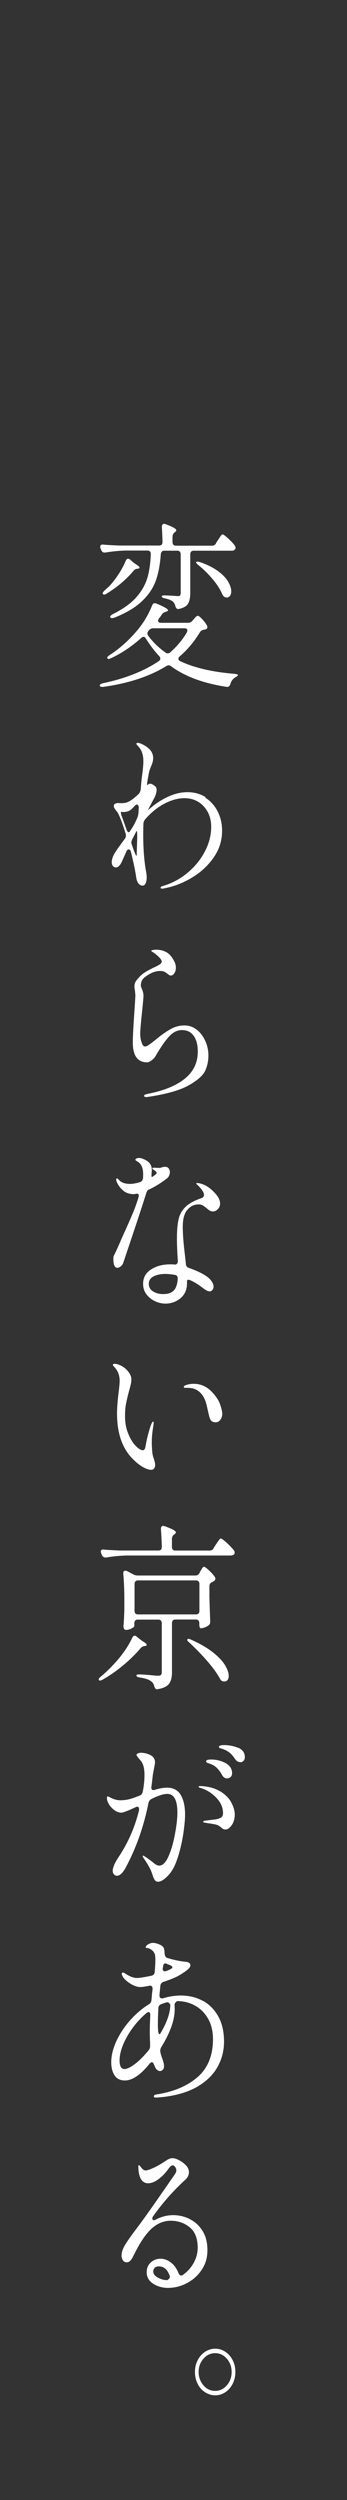
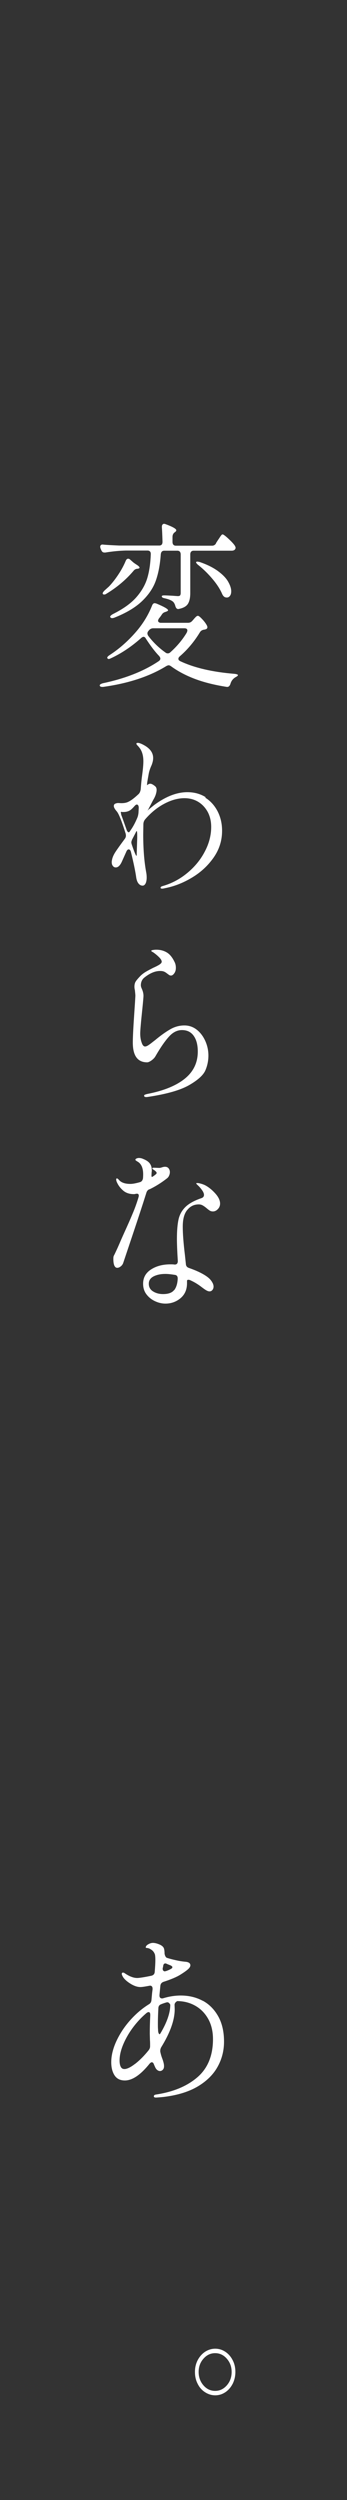
<svg xmlns="http://www.w3.org/2000/svg" id="_レイヤー_2" data-name="レイヤー 2" viewBox="0 0 66 475">
  <rect x="0" y="0" width="66" height="475" fill="#333333" stroke="none" />
  <defs>
    <style>
      .cls-1 {
        fill: none;
      }

      .cls-1, .cls-2 {
        stroke-width: 0px;
      }

      .cls-2 {
        fill: #fff;
      }
    </style>
  </defs>
  <g id="_レイヤー_1-2" data-name="レイヤー 1">
    <g>
      <path class="cls-2" d="m36.53,118.01l.3-.34c.05-.07.17-.2.35-.39.17-.19.34-.28.47-.28s.4.2.78.61c.39.4.69.81.9,1.18.08.19.12.3.12.34,0,.23-.12.38-.35.44-.12.04-.24.07-.35.07-.34.07-.58.24-.74.51-1.06,1.75-2.33,3.26-3.78,4.52-.2.16-.3.32-.3.51s.12.32.35.44c2.69,1.27,6.15,2.07,10.36,2.41.2.03.35.05.47.11.12.04.16.09.15.13-.01.07-.07.13-.15.2-.08.07-.19.13-.32.2-.5.3-.82.73-.97,1.29-.16.43-.4.61-.74.54-2.29-.36-4.29-.86-6.01-1.51-1.72-.65-3.24-1.45-4.56-2.42-.16-.11-.31-.17-.44-.17-.08,0-.22.04-.42.14-3.19,1.97-7.2,3.3-12.04,3.97h-.17c-.26,0-.42-.08-.47-.24v-.07c0-.13.19-.26.57-.38,4.29-.9,7.84-2.31,10.66-4.21.2-.14.3-.3.3-.47,0-.16-.08-.32-.24-.51-.75-.77-1.59-1.87-2.52-3.3-.12-.23-.27-.34-.44-.34-.12,0-.26.07-.42.2-1.88,1.68-3.82,2.97-5.79,3.88-.2.1-.34.14-.42.14s-.16-.04-.24-.14c-.03-.03-.03-.05-.03-.11,0-.14.16-.31.47-.51,1.91-1.24,3.65-2.8,5.22-4.66,1.24-1.49,2.18-3.08,2.84-4.75.12-.3.28-.44.5-.44.05,0,.16.03.32.07,1.48.62,2.22,1.04,2.22,1.29,0,.07-.11.15-.32.24l-.2.07c-.16.04-.28.11-.39.18-.09.07-.2.17-.3.34-.16.24-.32.47-.5.67-.13.2-.2.36-.2.47s.05.22.15.28c.09.08.23.12.39.12h5.17c.31,0,.57-.11.77-.34h.01Zm4.55-14.81l.39-.61c.09-.13.2-.28.3-.44.09-.16.2-.3.3-.43.09-.12.19-.19.27-.19.13,0,.5.26,1.06.78.57.53,1,.97,1.26,1.36.09.16.15.3.15.4,0,.13-.05.25-.17.38-.13.11-.31.18-.54.18h-7.29c-.2,0-.35.07-.46.19-.11.12-.16.3-.16.53v7.34c0,.86-.15,1.54-.43,2.01s-.85.81-1.67.98l-.18.04c-.27,0-.46-.2-.57-.61-.09-.34-.24-.61-.42-.78-.3-.27-.82-.48-1.56-.65-.39-.07-.59-.19-.59-.38,0-.11.15-.18.44-.18.34,0,.87.03,1.63.07l.97.07c.22,0,.36-.04.44-.13.08-.1.12-.26.12-.47v-7.31c0-.23-.05-.4-.16-.53-.11-.12-.26-.19-.46-.19h-2.52c-.38,0-.59.23-.65.67-.13,1.92-.44,3.58-.93,4.98-.48,1.39-1.35,2.69-2.6,3.9-1.25,1.21-3.04,2.29-5.36,3.2-.16.04-.28.07-.35.07-.13,0-.26-.05-.35-.17-.03-.03-.03-.05-.03-.11,0-.13.17-.31.54-.51,1.92-.96,3.4-2.01,4.43-3.18,1.02-1.17,1.72-2.4,2.1-3.69.38-1.29.59-2.79.65-4.48v-.07c0-.2-.05-.36-.16-.47-.11-.11-.26-.17-.43-.17h-4.16c-1.2.03-2.5.15-3.9.38h-.17c-.28,0-.47-.15-.59-.44l-.12-.27c-.05-.13-.09-.27-.09-.4s.05-.24.15-.32c.09-.08.24-.11.42-.08.67.07,1.68.12,3.04.18h7.62c.42,0,.62-.24.62-.71-.04-1.32-.08-2.24-.12-2.75v-.13c0-.16.04-.28.12-.39.08-.11.19-.15.32-.15.05,0,.15.03.27.07,1.36.5,2.03.89,2.03,1.16,0,.11-.08.23-.24.34l-.09.07c-.26.2-.39.48-.39.85v.95c0,.23.05.4.16.53.11.12.26.19.46.19h6.92c.31,0,.57-.15.74-.44Zm-16.66,2.96c.09,0,.22.05.35.18l.5.44c.12.11.34.27.65.47.42.26.62.46.62.61,0,.09-.12.16-.35.2h-.09c-.3.03-.54.17-.74.44-1.45,1.7-3.18,3.14-5.14,4.32-.13.1-.28.14-.42.14-.09,0-.17-.03-.24-.11-.01-.03-.03-.05-.03-.11,0-.14.13-.32.39-.58l.79-.71c.61-.63,1.21-1.4,1.8-2.29.59-.89,1.05-1.75,1.39-2.57.12-.3.28-.44.5-.44h.03Zm11.22,13.65c0-.3-.19-.44-.57-.44h-5.93c-.3,0-.55.11-.77.34l-.09.11c-.16.17-.24.35-.24.51s.05.32.18.51c.93,1.22,2.02,2.27,3.28,3.16.13.1.27.14.42.14.17,0,.34-.07.47-.2,1.22-1.09,2.26-2.31,3.09-3.67.09-.18.15-.32.15-.44h.01Zm1.72-12.8c-.07-.11-.08-.19-.04-.24.04-.04.12-.07.24-.07l.39.07c1.4.47,2.54,1.04,3.46,1.7.9.66,1.56,1.32,1.96,2.01.4.69.61,1.31.61,1.87,0,.36-.08.65-.24.86-.16.22-.36.32-.62.32l-.27-.04c-.24-.09-.42-.28-.57-.58-.38-.9-.98-1.86-1.83-2.87-.85-1.01-1.75-1.9-2.72-2.67-.17-.13-.3-.26-.36-.38h-.01Z" />
      <path class="cls-2" d="m39.02,151.54c1.01.63,1.8,1.51,2.37,2.61.57,1.12.85,2.34.85,3.7,0,1.86-.54,3.55-1.6,5.07s-2.42,2.79-4.06,3.78c-1.64,1-3.34,1.68-5.1,2.03-.3.07-.5.11-.62.11-.22,0-.32-.05-.32-.18,0-.13.12-.24.39-.31,1.74-.5,3.3-1.33,4.71-2.5,1.41-1.17,2.52-2.52,3.32-4.07.81-1.53,1.21-3.1,1.21-4.66,0-1.09-.23-2.05-.67-2.87-.46-.82-1.06-1.47-1.84-1.93-.78-.46-1.64-.67-2.58-.67-1.22,0-2.49.35-3.82,1.05-1.33.7-2.56,1.7-3.67,2.99-.2.26-.31.54-.32.89l-.03,1.94c0,2.65.17,5.01.54,7.07.08.39.12.75.12,1.12,0,.5-.08.89-.22,1.16-.15.27-.34.4-.55.4-.3,0-.55-.13-.77-.39-.22-.26-.36-.63-.44-1.1-.17-1.23-.51-2.85-1.01-4.89-.08-.34-.23-.51-.44-.51-.16,0-.3.12-.42.38l-.82,1.83c-.35.82-.75,1.22-1.21,1.22-.22,0-.4-.09-.55-.28-.15-.19-.22-.43-.22-.73,0-.09.01-.23.05-.4.08-.47.3-.98.65-1.52.35-.54.96-1.39,1.8-2.52.13-.18.2-.38.2-.58,0-.09-.01-.23-.05-.4-.73-2.33-1.29-3.74-1.68-4.21-.38-.43-.57-.77-.57-1.02,0-.23.09-.38.28-.46.19-.08.36-.12.55-.12l.57.03c.39,0,.73-.04,1-.12.27-.08.54-.22.81-.39.42-.27.91-.67,1.51-1.23.2-.2.32-.48.39-.85.08-1.02.16-1.91.27-2.68.16-1.18.24-2.07.24-2.68,0-1.16-.28-2.06-.86-2.72-.05-.07-.15-.18-.28-.31-.13-.14-.19-.24-.19-.31,0-.11.09-.17.27-.17.27,0,.69.16,1.24.47,1.12.63,1.68,1.44,1.68,2.41,0,.27-.04.54-.11.79-.07.26-.15.51-.26.73-.24.54-.39,1.04-.47,1.45l-.17.96c-.05.32-.11.59-.13.82s-.04.38-.01.44l.05-.07c.2-.16.38-.24.54-.24.24,0,.54.16.92.47.2.16.3.39.3.71,0,.27-.07.59-.19.96-.13.36-.3.69-.48.98l-1.06,2.03.15-.18c.26-.23.65-.54,1.16-.95,2.18-1.6,4.27-2.41,6.26-2.41,1.32,0,2.49.32,3.5.96l-.05.05Zm-16.01,2.92c0,.18.05.4.17.67l.86,2.41c.08.27.19.46.31.54.12.09.23.07.31-.07l.3-.44c.43-.63.82-1.39,1.18-2.25.09-.23.16-.51.2-.85l.05-.96v-.07c0-.17-.04-.32-.11-.43-.07-.11-.15-.15-.26-.15-.12,0-.24.08-.39.24-.28.32-.51.55-.7.71-.19.16-.39.27-.61.34-.28.1-.58.13-.91.13-.13,0-.24,0-.32-.04-.08,0-.12.05-.12.17l.03.03Zm3.09,4.7v-.38c0-.24,0-.47-.03-.66-.01-.19-.05-.27-.09-.21-.08.09-.15.2-.2.34l-.65,1.25c-.09.23-.15.4-.15.54,0,.11.03.26.09.44.3.89.54,1.54.74,1.94.05.11.11.18.15.18s.05-.19.05-.58l.09-2.85h-.01Z" />
      <path class="cls-2" d="m27.41,208.22c0-.11.05-.19.16-.24.11-.04.27-.09.48-.14,3.14-.61,5.5-1.59,7.13-2.92,1.63-1.33,2.44-3.04,2.44-5.13,0-1.27-.26-2.26-.78-2.99-.52-.73-1.26-1.09-2.23-1.09-.89,0-1.71.4-2.46,1.23-.75.82-1.61,2.05-2.56,3.7-.17.32-.44.59-.78.84-.35.24-.62.36-.81.36-1.83,0-2.74-1.25-2.74-3.77,0-1.06.11-3.11.32-6.15.12-1.76.17-2.68.17-2.75,0-.13-.03-.47-.09-1.02-.05-.2-.09-.43-.09-.67,0-.43.09-.78.27-1.04.17-.26.46-.59.86-1.01.3-.3.63-.55,1.01-.78.38-.23.86-.48,1.45-.78.55-.24.96-.46,1.21-.63.26-.18.39-.35.39-.52,0-.23-.16-.51-.5-.85-.34-.34-.69-.63-1.06-.89-.05-.04-.15-.09-.26-.15-.11-.05-.16-.12-.16-.19s.12-.12.36-.15c.24-.04.44-.05.58-.05.77,0,1.44.18,2.02.53.58.35,1.06.96,1.47,1.82.16.32.24.67.24,1.09s-.09.75-.3,1.04c-.2.28-.4.43-.62.43-.16,0-.3-.05-.43-.15-.13-.11-.22-.16-.26-.19-.22-.18-.42-.32-.62-.4-.2-.09-.46-.13-.77-.13-.93,0-1.91.4-2.95,1.22-.24.18-.42.4-.54.67s-.17.54-.17.82c0,.2.07.44.2.71.2.46.3.89.3,1.29,0,.26-.07,1.04-.2,2.34-.28,2.65-.42,4.25-.42,4.82,0,.61.08,1.19.26,1.7.16.52.39.78.66.78.16,0,.35-.07.58-.21.23-.15.47-.32.73-.53.26-.2.44-.35.57-.44,1.06-.89,2.02-1.57,2.88-2.07.86-.5,1.76-.75,2.73-.75.89,0,1.67.28,2.37.83.69.55,1.22,1.28,1.61,2.15.39.89.58,1.8.58,2.75s-.19,1.91-.58,2.81c-.39.9-1.41,1.83-3.07,2.79-1.67.96-4.2,1.68-7.6,2.21-.24.04-.42.07-.57.07-.26,0-.39-.07-.39-.2h-.03Z" />
      <path class="cls-2" d="m28.41,225.95c-.3.13-.48.36-.57.67-.73,2.32-1.52,4.72-2.37,7.26-.85,2.53-1.52,4.55-2.03,6.06-.09.27-.26.5-.48.67-.23.18-.44.27-.66.27-.26,0-.44-.16-.57-.47-.12-.31-.17-.71-.17-1.18,0-.24.01-.42.04-.51.03-.09.09-.23.19-.4.22-.46.4-.86.57-1.22.26-.59.5-1.13.71-1.63.22-.5.42-.94.59-1.32.63-1.39,1.16-2.57,1.56-3.55.42-.98.78-1.99,1.09-3,.05-.18.09-.32.09-.4,0-.27-.11-.4-.32-.4-.12,0-.23,0-.32.04-.09.03-.2.04-.3.04-.82,0-1.49-.22-2-.65-.51-.43-.9-.92-1.16-1.47-.13-.24-.2-.47-.2-.67,0-.13.05-.2.15-.2.08,0,.22.11.42.34.43.47,1.14.71,2.13.71.43,0,1.04-.11,1.83-.34.31-.09.5-.34.57-.74.01-.16.03-.4.03-.75,0-.73-.13-1.31-.39-1.74-.16-.27-.38-.5-.66-.66-.28-.16-.43-.28-.43-.35,0-.09.07-.18.19-.24s.28-.11.46-.11c.27,0,.55.05.82.18.59.23,1.01.51,1.26.85.26.34.39.77.39,1.29,0,.16,0,.28-.03.38l-.03.6c0,.23.04.32.12.31l.27-.17c.16-.11.3-.22.42-.32.12-.11.18-.2.18-.28s-.09-.22-.27-.38c-.08-.07-.19-.15-.34-.24-.15-.09-.22-.18-.22-.24,0-.09.09-.13.27-.13l1.06.04c.13,0,.31-.04.51-.11.2-.07.4-.11.58-.11.27,0,.5.09.66.28.16.19.26.43.26.73,0,.23-.05.46-.15.67-.09.23-.24.4-.42.54-1.05.82-2.15,1.51-3.31,2.07h-.01Zm7.2,3.94c-.57.7-.85,1.75-.85,3.16,0,1.29.13,3.11.42,5.47l.17,1.6c.01.39.2.65.57.78.86.3,1.67.63,2.41,1.02.74.39,1.28.77,1.64,1.16.43.5.65.96.65,1.36,0,.26-.07.47-.22.65-.15.19-.34.27-.55.27-.17,0-.38-.07-.61-.2-.23-.13-.54-.35-.93-.65-.69-.53-1.37-.93-2.03-1.23-.16-.09-.31-.13-.44-.13-.17,0-.27.07-.27.2v.45c0,1.2-.4,2.14-1.22,2.84-.82.69-1.78,1.04-2.88,1.04-.67,0-1.33-.15-1.99-.46-.66-.31-1.2-.74-1.63-1.31-.43-.57-.63-1.24-.63-2.01,0-1.16.5-2.06,1.51-2.71,1.01-.65,2.23-.97,3.69-.97.31,0,.57,0,.74.04h.09c.38,0,.57-.23.57-.67-.12-1.9-.17-3.31-.17-4.21,0-1.56.11-2.8.31-3.7.2-.9.63-1.68,1.28-2.33.65-.65,1.64-1.21,2.99-1.68.38-.11.57-.32.57-.65,0-.27-.15-.61-.43-.98-.28-.39-.58-.7-.87-.96-.12-.11-.17-.19-.17-.24s.07-.07.2-.07c.16,0,.39.04.67.12.3.08.55.18.77.28.67.34,1.32.86,1.95,1.55.63.69.94,1.35.94,1.95,0,.4-.13.75-.42,1.05-.28.3-.59.45-.94.45-.22,0-.42-.05-.59-.15-.17-.11-.39-.27-.65-.5-.28-.23-.51-.39-.73-.51-.2-.11-.44-.18-.73-.18-.89,0-1.61.35-2.17,1.05Zm-2.48,15.24c.39-.51.62-1.21.67-2.13v-.11c0-.39-.17-.62-.54-.67-.69-.11-1.29-.18-1.8-.18-.89,0-1.63.16-2.25.47-.61.32-.91.78-.91,1.4s.27,1.12.81,1.45c.54.34,1.17.51,1.91.51,1.01,0,1.71-.26,2.1-.77h.01Z" />
-       <path class="cls-2" d="m27.2,278.74c-.63-.34-1.32-.89-2.07-1.67-1.91-1.99-2.87-4.82-2.87-8.49,0-1.13.11-2.53.32-4.17.12-1,.18-1.67.18-2.03,0-.54-.08-1.04-.26-1.48-.16-.45-.46-.88-.87-1.31-.12-.11-.17-.2-.17-.27s.04-.12.12-.15c.08-.04.16-.05.24-.05.39,0,.85.15,1.35.43.5.28.93.66,1.28,1.12.35.46.54.93.54,1.41,0,.3-.04.63-.13,1-.09.38-.19.77-.31,1.17-.26.95-.44,1.76-.58,2.45-.13.67-.19,1.47-.19,2.38,0,1.23.2,2.33.61,3.31.4.98.87,1.75,1.41,2.31.54.57,1.01.84,1.4.84.24,0,.39-.24.47-.71.17-.97.36-1.83.58-2.58.2-.74.36-1.25.48-1.54.05-.16.13-.3.2-.43.08-.12.15-.19.2-.19s.09.07.09.2c0,.11-.01.31-.05.58-.2,1.16-.3,2.21-.3,3.16,0,.34,0,.66.03.97.01.31.04.55.05.73.01.43.12.92.32,1.45.16.54.24.91.24,1.12,0,.3-.07.52-.2.7-.13.18-.34.26-.59.26-.39,0-.9-.18-1.53-.51h.01Zm12.98-8.79c-.15-.17-.27-.43-.36-.75-.01-.04-.19-.78-.51-2.19-.32-1.41-.96-2.4-1.91-2.93-.46-.27-1.06-.4-1.83-.4h-.35c-.17,0-.27-.07-.27-.2,0-.09.09-.17.3-.27.08-.04.27-.11.58-.18.31-.07.65-.11,1.02-.11,1.37,0,2.57.55,3.58,1.67.71.77,1.2,1.54,1.45,2.29.26.75.39,1.35.39,1.75s-.11.78-.34,1.1c-.23.32-.52.5-.9.5s-.66-.1-.81-.27h-.04Z" />
-       <path class="cls-2" d="m25.64,310.78c.09,0,.22.05.35.17l.59.47c.22.17.43.34.65.47.46.26.67.47.67.65,0,.09-.11.16-.32.2h-.09c-.31.04-.57.19-.74.4-.89,1.06-1.98,2.14-3.28,3.23-1.31,1.09-2.64,2.02-4.01,2.79-.35.17-.57.19-.65.04-.01-.03-.03-.05-.03-.11,0-.16.12-.34.39-.54.94-.77,1.87-1.67,2.77-2.68.63-.67,1.22-1.43,1.8-2.26.57-.82,1.04-1.63,1.39-2.4.13-.3.31-.44.5-.44h.01Zm15-16.68l.44-.67c.09-.13.2-.28.31-.46.11-.17.22-.32.32-.46.11-.14.2-.2.28-.2.16,0,.55.28,1.17.85.62.57,1.06,1.04,1.35,1.43.08.11.12.25.12.4s-.05.28-.15.38c-.2.11-.39.17-.59.17h-19.82c-1.24.03-2.54.15-3.9.38h-.15c-.27,0-.48-.15-.62-.44l-.12-.27c-.08-.23-.12-.36-.12-.4,0-.14.05-.24.15-.32.09-.08.24-.11.42-.08.67.07,1.68.12,3.04.18h7.39c.42,0,.62-.24.62-.71-.04-1.27-.09-2.37-.17-3.3v-.07c0-.4.15-.6.44-.6.04,0,.13.03.3.07,1.4.5,2.1.89,2.1,1.16,0,.11-.08.23-.24.34l-.09.07c-.28.2-.42.48-.42.85v1.49c0,.23.05.4.16.52.11.12.26.19.46.19h6.58c.31,0,.57-.15.74-.44v-.03Zm-2.69,4.75l.18-.34c.05-.09.13-.21.22-.38.09-.16.16-.27.24-.34.07-.07.15-.11.22-.11.13,0,.44.23.93.67.48.46.85.86,1.1,1.23.08.11.12.24.12.38,0,.16-.09.31-.27.44-.05.04-.12.08-.17.11-.05.03-.11.04-.15.07-.35.14-.54.39-.54.78v2.03c.05,2.06.11,3.58.15,4.55v.18c0,.32-.09.54-.3.67-.2.16-.43.3-.71.4-.28.11-.54.17-.77.17-.09,0-.17-.07-.22-.19-.04-.12-.07-.3-.07-.52v-.24c0-.23-.05-.4-.16-.52-.11-.12-.26-.19-.46-.19h-3.96c-.2,0-.35.07-.46.19-.11.12-.16.3-.16.52v9.34c0,.9-.17,1.62-.54,2.13-.35.51-1.05.86-2.1,1.04l-.17.04c-.28,0-.46-.2-.57-.62-.09-.39-.28-.67-.57-.89-.43-.34-1.17-.59-2.22-.74-.39-.07-.59-.19-.59-.38,0-.13.16-.2.47-.2.43,0,1.18.04,2.25.14.59.07,1.05.11,1.36.11s.5-.05.59-.15c.09-.11.15-.28.15-.53v-9.27c0-.23-.05-.4-.16-.52-.11-.12-.26-.19-.46-.19h-3.98c-.2,0-.35.07-.46.19-.11.12-.16.3-.16.52v.51c0,.11-.17.27-.54.46-.36.19-.71.28-1.06.28-.13,0-.26-.07-.34-.2-.09-.13-.13-.3-.13-.47.08-.79.13-1.83.17-3.12v-1.94c0-1.86-.07-3.49-.2-4.89v-.13c0-.34.13-.51.39-.51.12,0,.22.03.3.07l1.24.65c.26.13.51.2.77.2h11.05c.31,0,.57-.16.74-.47h.01Zm-12.2,1.61c-.11.12-.16.3-.16.52v5.04c0,.23.05.4.16.52.11.12.26.19.46.19h11.1c.2,0,.35-.07.46-.19.11-.12.16-.3.16-.52v-5.04c0-.23-.05-.4-.16-.52-.11-.12-.26-.19-.46-.19h-11.1c-.2,0-.35.07-.46.19Zm9.88,11.09c0-.11.07-.17.2-.17s.3.04.47.13c1.7.75,3.08,1.55,4.16,2.4,1.08.85,1.86,1.67,2.33,2.45.47.78.71,1.47.71,2.06,0,.32-.07.57-.22.77-.15.19-.34.28-.58.28-.12,0-.22,0-.3-.03-.24-.04-.42-.21-.57-.51-.55-1.02-1.37-2.14-2.45-3.38-1.08-1.24-2.22-2.4-3.39-3.49-.26-.2-.39-.38-.39-.51h.01Z" />
-       <path class="cls-2" d="m34.35,341c.57.92.85,2.19.85,3.82,0,.82-.11,1.96-.32,3.46-.22,1.49-.55,2.98-1.01,4.46-.46,1.47-1.01,2.6-1.68,3.36-.35.4-.71.75-1.09,1.02-.38.27-.71.4-1.01.4s-.51-.11-.66-.34c-.15-.23-.27-.48-.36-.78-.09-.3-.16-.48-.2-.58-.22-.66-.69-1.52-1.41-2.58-.22-.3-.32-.5-.32-.61,0-.04.03-.07.09-.07.09,0,.48.26,1.16.75l.54.4c.31.27.57.46.77.58.2.11.39.17.59.17.67,0,1.26-.62,1.79-1.83.52-1.21.93-2.64,1.22-4.27.3-1.61.44-2.93.44-3.96,0-2.38-.65-3.57-1.92-3.57-.71,0-1.72.32-3.04.98-.28.16-.46.4-.54.74-.89,4.47-2.33,8.54-4.31,12.24-.26.5-.54.89-.82,1.17-.3.28-.58.43-.86.43-.22,0-.4-.09-.57-.27-.16-.18-.24-.4-.24-.67,0-.63.39-1.53,1.16-2.68,1.78-2.69,3.05-5.61,3.83-8.76.01-.07.03-.16.03-.27,0-.32-.13-.47-.39-.47-.09,0-.2.04-.32.11-1.44.67-2.33,1.02-2.69,1.02-.42,0-.83-.15-1.25-.44-.42-.3-.77-.66-1.05-1.1-.28-.44-.42-.85-.42-1.24,0-.2.05-.31.15-.31.08,0,.2.04.36.14.16.09.3.16.4.2.55.27,1.12.4,1.71.4.71-.03,1.32-.11,1.82-.26.5-.15,1.12-.36,1.84-.66.3-.13.47-.39.54-.74.22-1.13.32-2.18.32-3.16,0-1.16-.2-2.02-.62-2.58-.13-.17-.32-.4-.55-.67-.23-.27-.34-.46-.34-.54,0-.13.08-.24.26-.31.16-.07.38-.11.63-.11.38,0,.77.07,1.18.2.42.14.74.31.97.51.31.3.47.66.47,1.09,0,.17-.05.54-.17,1.09-.09.46-.17.9-.24,1.32-.03.17-.05.44-.09.78-.04.34-.09.79-.17,1.36l-.03.24c0,.2.05.35.16.43.11.08.26.09.43.05.9-.3,1.71-.44,2.4-.44,1.18,0,2.05.46,2.61,1.37v-.05Zm7.54-.66c.97.61,1.68,1.32,2.11,2.14.43.82.65,1.58.65,2.27,0,.8-.19,1.47-.58,2.02-.39.55-.78.83-1.2.83-.24,0-.46-.08-.65-.26-.2-.17-.31-.27-.35-.28-.28-.23-.65-.39-1.12-.47-.47-.08-1.04-.17-1.68-.27-.28-.04-.42-.11-.42-.2,0-.11.12-.17.35-.2,1.28-.16,1.95-.24,2.01-.24.54-.11.9-.24,1.1-.4.2-.16.31-.42.31-.78,0-1.09-.44-2.09-1.33-2.99-.89-.9-1.9-1.52-3.04-1.83-.17-.04-.27-.11-.27-.2s.12-.14.35-.14c1.52.07,2.76.4,3.74,1.02v-.03Zm-2.25-5.33c-.15-.04-.26-.09-.32-.15-.07-.05-.11-.13-.11-.22,0-.23.31-.34.92-.34,1.01,0,1.92.23,2.76.67.83.46,1.25,1.1,1.25,1.94,0,.3-.09.54-.28.71-.19.18-.4.27-.66.27-.39,0-.71-.2-.94-.61-.31-.57-.65-1.02-1-1.37-.35-.35-.78-.62-1.32-.8-.05-.03-.16-.05-.31-.11h.01Zm5.62-2.96c.86.34,1.31.94,1.31,1.8,0,.3-.08.52-.26.7-.16.18-.34.26-.51.26-.43,0-.78-.17-1.04-.54-.34-.5-.66-.89-.96-1.16-.31-.27-.73-.53-1.25-.74-.16-.07-.31-.12-.44-.15-.13-.03-.26-.07-.34-.12-.09-.04-.13-.11-.13-.2,0-.23.35-.34,1.04-.34.86,0,1.74.17,2.6.51v-.03Z" />
      <path class="cls-2" d="m38.55,380.12c1.25.67,2.23,1.68,2.97,3,.73,1.32,1.09,2.92,1.09,4.78,0,1.7-.4,3.29-1.2,4.74-.79,1.45-2.02,2.69-3.67,3.7-1.66,1.01-3.73,1.68-6.23,2.02-.47.07-1.08.12-1.83.17-.28,0-.42-.08-.42-.24,0-.18.13-.3.42-.34,3.31-.5,5.93-1.6,7.9-3.31,1.96-1.71,2.93-4.12,2.93-7.21,0-1.49-.31-2.79-.93-3.88-.62-1.09-1.45-1.92-2.48-2.49-1.02-.57-2.17-.86-3.4-.86-.34.2-.5.45-.5.71l.03.82c0,2.06-.86,4.47-2.57,7.24-.12.23-.18.44-.18.65,0,.14,0,.24.03.31.09.43.2.78.3,1.05.26.67.39,1.2.39,1.56,0,.32-.08.55-.24.71-.16.16-.34.24-.54.24-.17,0-.35-.07-.5-.19-.16-.12-.28-.28-.39-.5l-.24-.54c-.09-.3-.24-.44-.42-.44-.12,0-.26.09-.42.27-1.71,2.13-3.28,3.19-4.7,3.19-.89,0-1.53-.32-1.96-.97-.42-.65-.63-1.48-.63-2.5,0-1.24.32-2.57.96-3.97.65-1.4,1.51-2.73,2.61-3.97,1.1-1.24,2.29-2.26,3.58-3.06.31-.17.48-.46.5-.82l.12-1.32.09-.71v-.13c0-.2-.05-.35-.17-.46-.12-.11-.28-.13-.47-.08-.82.16-1.39.24-1.68.24-.57,0-1.21-.21-1.91-.65s-1.17-.88-1.43-1.32c-.13-.26-.2-.42-.2-.51,0-.17.08-.27.24-.27.09,0,.2.04.3.11.89.61,1.68.92,2.4.92.2,0,.55-.04,1.06-.12.51-.08,1.08-.19,1.68-.32.38-.11.57-.36.59-.74.08-.95.12-1.68.12-2.21,0-.61-.04-1.01-.12-1.18-.13-.32-.32-.57-.57-.75-.24-.17-.46-.3-.67-.34-.09-.03-.2-.04-.31-.05-.11-.01-.16-.04-.16-.08,0-.23.16-.43.47-.61.31-.18.61-.27.89-.27.34,0,.73.09,1.2.28.46.19.75.43.87.7.09.2.15.57.15,1.09.09.46.26.71.47.78.5.16,1.08.31,1.76.46.67.15,1.28.24,1.82.28.57.07.86.3.86.67,0,.23-.15.47-.44.74-.3.27-.79.62-1.48,1.05-.69.43-1.76.89-3.22,1.36-.35.14-.54.39-.57.75l-.17,1.74v.13c0,.16.04.28.13.38s.2.14.34.14c.12,0,.2,0,.27-.04,1.12-.34,2.22-.51,3.31-.51,1.56,0,2.96.34,4.21,1.02l-.04-.04Zm-12.85,12.01c.86-.67,1.72-1.53,2.58-2.6.17-.23.27-.47.27-.75,0-.52,0-.9-.03-1.16l-.03-1.25c0-1.17.03-2.32.09-3.43v-.14c0-.34-.11-.51-.32-.51-.09,0-.23.05-.39.17-.47.4-.82.74-1.06.98-1.2,1.23-2.18,2.57-2.93,4.04-.75,1.47-1.14,2.81-1.14,4.01,0,.5.08.9.22,1.18.15.3.38.44.7.44.51,0,1.2-.34,2.05-1Zm6.01-11.7c-.57.17-.94.31-1.09.38-.34.13-.5.39-.5.78-.05.96-.09,1.88-.09,2.81,0,.52,0,.9.03,1.16,0,.34.04.61.13.78.09.17.19.2.28.07,1.28-2.13,1.92-3.97,1.92-5.53-.2-.36-.42-.51-.67-.44h-.01Zm-.74-6.6s-.03.12-.03.24c0,.14.04.26.11.34s.17.14.31.14l.27-.07c.26-.09.54-.21.86-.38.05-.03.12-.07.19-.13.07-.07.11-.14.11-.2,0-.16-.19-.31-.57-.44l-.44-.18c-.12-.07-.23-.11-.32-.11-.24,0-.38.16-.42.47l-.05.31h-.01Z" />
-       <path class="cls-2" d="m36.09,421.63c.98.47,1.79,1.21,2.42,2.21.63,1,.94,2.22.94,3.68s-.36,2.65-1.09,3.74c-.73,1.09-1.67,1.93-2.83,2.53-1.16.61-2.34.9-3.59.9-1.05,0-1.98-.27-2.8-.79-.82-.54-1.24-1.26-1.24-2.19,0-.77.27-1.39.79-1.86.52-.47,1.14-.7,1.83-.7s1.35.23,1.96.7c.62.46,1.1,1.13,1.47,2.02.12.32.28.47.5.47.09,0,.2-.04.32-.11.85-.59,1.53-1.33,2.05-2.25.51-.92.78-1.89.78-2.92,0-1.76-.51-3.07-1.53-3.89-1.02-.82-2.22-1.24-3.58-1.24-1.26,0-2.42.44-3.49,1.35-1.06.9-2.15,2.42-3.24,4.56-.09.17-.24.47-.44.86-.2.39-.39.69-.57.86s-.38.27-.59.27c-.35,0-.62-.12-.78-.38-.16-.24-.26-.54-.26-.89,0-.63.23-1.33.7-2.09.46-.75,1.17-1.76,2.11-3,.97-1.27,2.11-2.87,3.46-4.79,1.33-1.92,2.15-3.1,2.45-3.53l.91-1.32c.09-.13.22-.31.36-.51.15-.2.26-.38.32-.52.07-.15.11-.28.11-.43,0-.23-.07-.44-.22-.65s-.3-.31-.46-.31c-.24,0-.5.19-.77.58-.57.82-1.21,1.49-1.92,2.02-.71.54-1.37.8-2,.8-1.06,0-1.67-.84-1.83-2.52l-.03-.65c0-.18.04-.27.12-.27.05,0,.23.17.5.54.26.32.52.47.79.47s.78-.18,1.53-.52c.75-.35,1.52-.8,2.33-1.35.46-.32.86-.47,1.21-.47s.75.12,1.25.38c.5.26.94.58,1.32.98s.57.83.57,1.29c0,.57-.24,1.05-.71,1.47-2.29,2.1-4.31,4.4-6.08,6.89-.12.16-.17.31-.17.44,0,.23.11.34.32.34.09,0,.2-.04.32-.11,1.08-.57,2.19-.85,3.34-.85,1.08,0,2.11.24,3.09.71l.03.04Zm-3.81,10.77c-.42-1.2-1.1-1.8-2.07-1.8-.35,0-.62.09-.79.28-.17.19-.27.43-.27.7,0,.43.28.81.85,1.14.57.32,1.17.5,1.82.5.42-.27.57-.54.47-.82Z" />
      <path class="cls-2" d="m39,454.51c-.61-.39-1.08-.93-1.41-1.61-.35-.67-.51-1.43-.51-2.25s.17-1.54.51-2.21c.35-.67.82-1.21,1.41-1.61.61-.39,1.25-.59,1.94-.59s1.33.2,1.92.59c.59.39,1.06.93,1.4,1.61.35.67.51,1.41.51,2.21s-.17,1.56-.51,2.25c-.35.67-.81,1.22-1.4,1.61-.59.39-1.22.59-1.92.59s-1.33-.2-1.94-.59Zm4.14-1.3c.61-.7.92-1.55.92-2.55s-.31-1.82-.92-2.52c-.61-.7-1.35-1.05-2.22-1.05s-1.6.35-2.22,1.05c-.62.7-.92,1.54-.92,2.52s.31,1.85.92,2.55c.61.7,1.35,1.05,2.22,1.05s1.6-.35,2.22-1.05Z" />
    </g>
    <rect class="cls-1" width="66" height="475" />
  </g>
</svg>